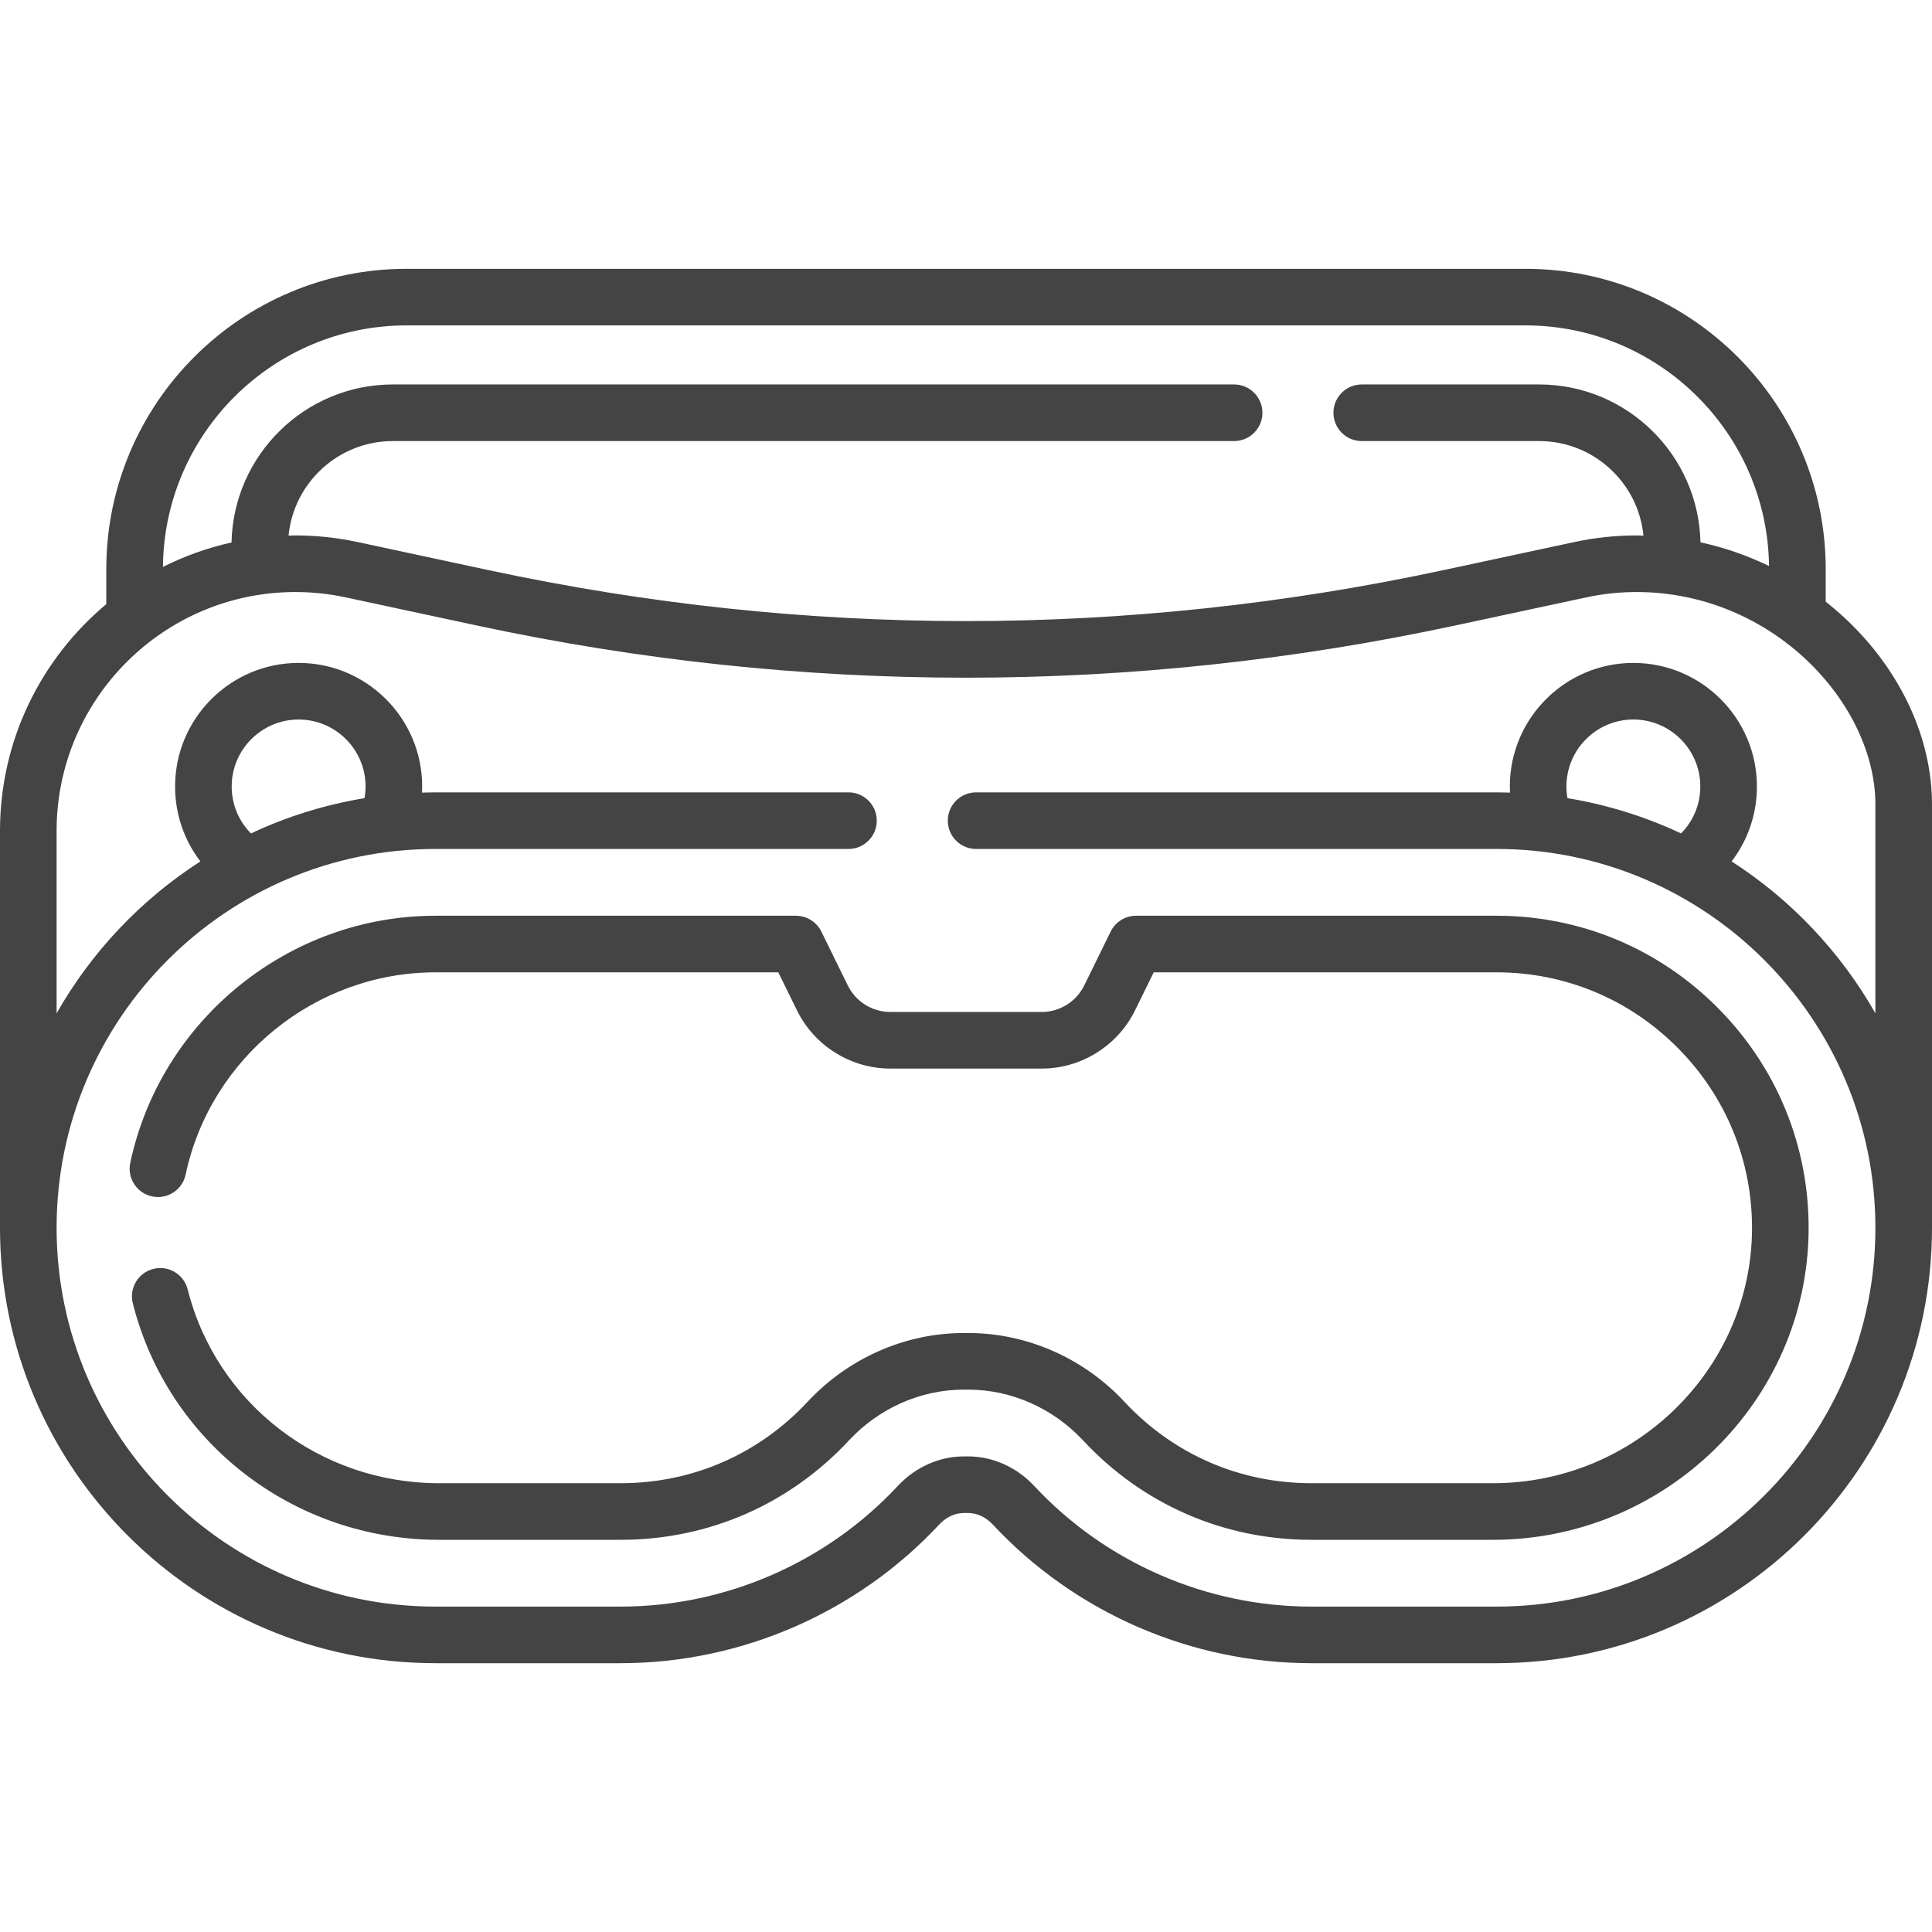
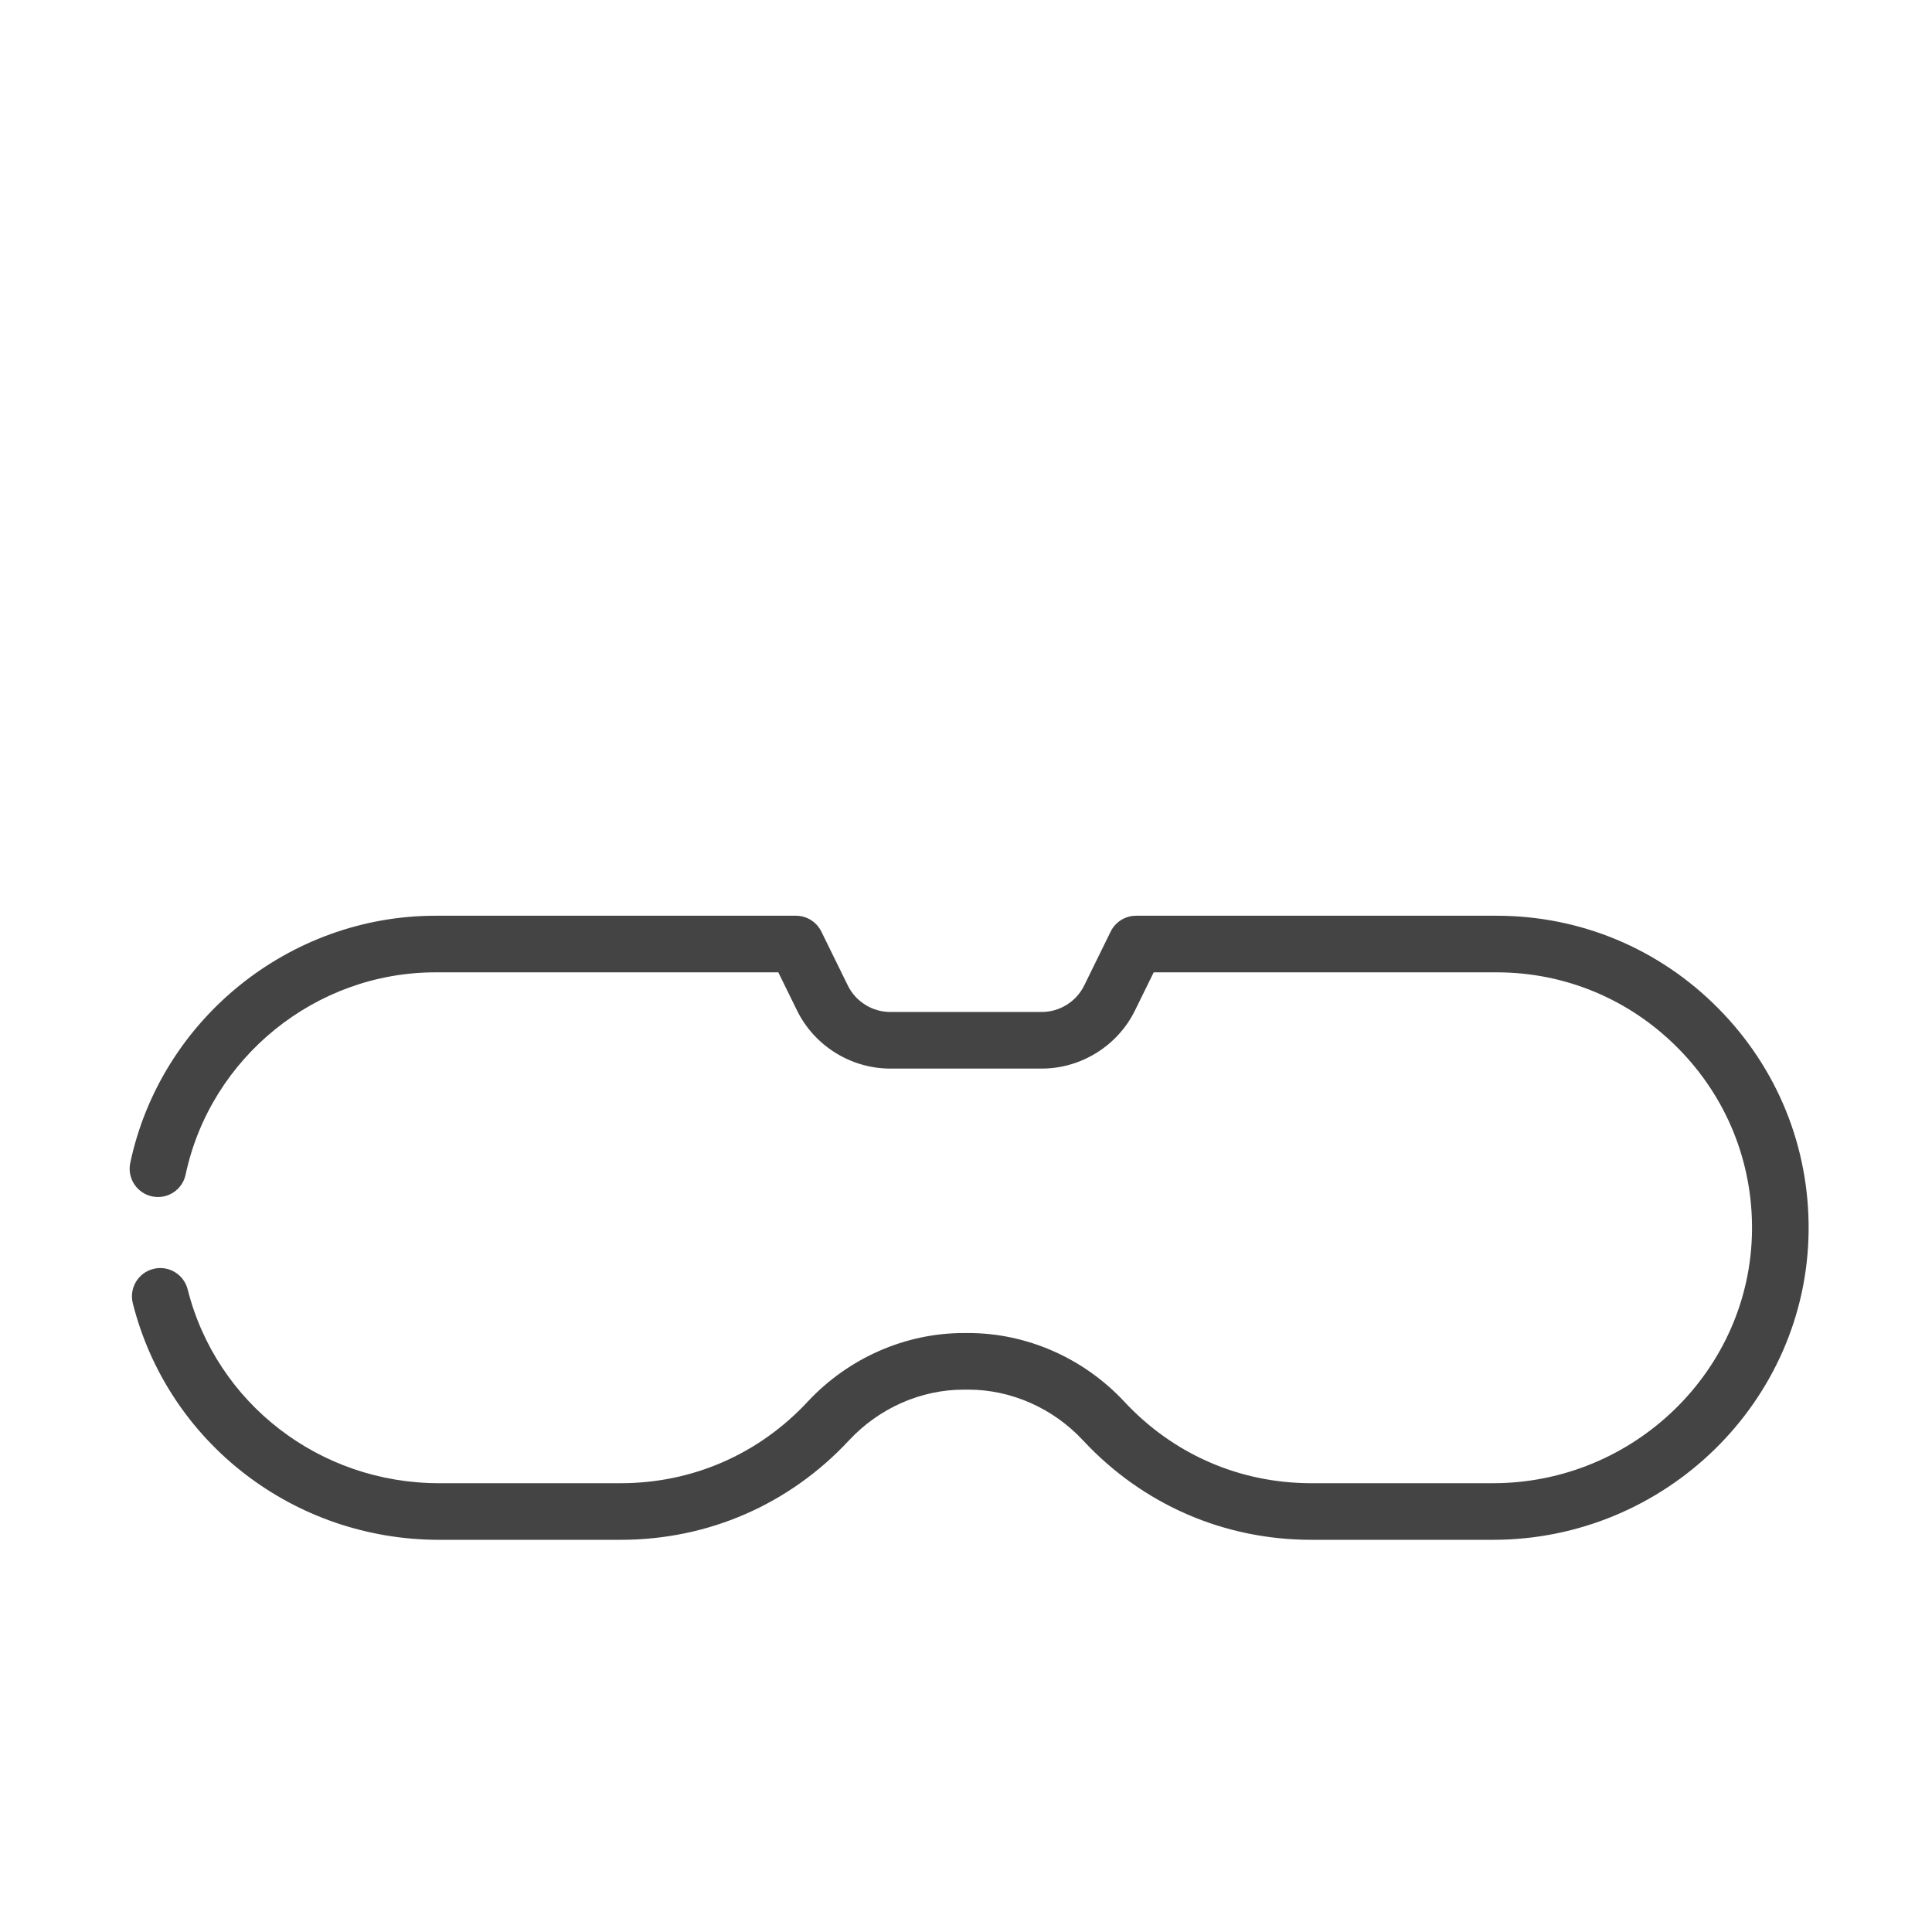
<svg xmlns="http://www.w3.org/2000/svg" version="1.1" id="Capa_1" x="0px" y="0px" width="512px" height="512px" viewBox="0 0 512 512" enable-background="new 0 0 512 512" xml:space="preserve">
  <g>
    <g>
      <g>
        <g>
-           <path fill="#444444" d="M512,213.193c0-17.718-8.428-35.732-23.123-49.424c-1.629-1.518-3.318-2.946-5.046-4.314v-8.648      c0-43.875-35.693-79.569-79.567-79.569H107.737c-43.874,0-79.568,35.694-79.568,79.569v9.298      C10.967,174.478,0,196.076,0,220.193v105.18C0,389,51.764,440.764,115.39,440.764h49.088c31.903,0,62.681-13.4,84.439-36.767      c1.796-1.929,4.161-3.034,6.489-3.034h1.188c2.327,0,4.692,1.104,6.487,3.033c21.759,23.365,52.536,36.768,84.44,36.768h49.088      C460.236,440.764,512,389,512,325.373C512,324.84,512,213.193,512,213.193L512,213.193z M107.737,86.236h296.526      c35.334,0,64.115,28.534,64.548,63.768c-5.789-2.813-11.882-4.922-18.169-6.279c-0.503-23.155-19.481-41.839-42.754-41.839      h-47.012c-4.142,0-7.5,3.356-7.5,7.5c0,4.143,3.358,7.5,7.5,7.5h47.012c14.397,0,26.269,11.011,27.643,25.053      c-0.609-0.015-1.218-0.043-1.83-0.043c-5.511,0-11.036,0.586-16.421,1.741l-34.739,7.45      c-83.967,18.013-169.116,18.013-253.083,0l-34.737-7.45c-5.387-1.155-10.911-1.741-16.423-1.741      c-0.613,0-1.219,0.032-1.828,0.046c1.371-14.044,13.243-25.056,27.642-25.056h222.942c4.142,0,7.5-3.357,7.5-7.5      c0-4.144-3.358-7.5-7.5-7.5H104.111c-23.285,0-42.272,18.703-42.754,41.877c-6.385,1.413-12.477,3.608-18.174,6.48      C43.487,114.899,72.322,86.236,107.737,86.236z M458.896,228.277c4.319-5.631,6.704-12.534,6.704-19.857      c0-18.053-14.688-32.739-32.74-32.739s-32.74,14.688-32.74,32.739c0,0.542,0.036,1.082,0.063,1.623      c-1.188-0.036-2.377-0.061-3.573-0.061H258.677c-4.143,0-7.5,3.356-7.5,7.5c0,4.143,3.357,7.5,7.5,7.5H396.61      c55.355,0,100.391,45.035,100.391,100.391c0,55.356-45.035,100.392-100.391,100.392h-49.088      c-27.755,0-54.531-11.659-73.463-31.989c-4.623-4.965-10.989-7.812-17.465-7.812h-1.188c-6.477,0-12.843,2.848-17.466,7.813      c-18.931,20.329-45.707,31.988-73.462,31.988H115.39C60.035,425.764,15,380.729,15,325.373      c0-55.355,45.035-100.391,100.391-100.391h109.462c4.142,0,7.5-3.357,7.5-7.5c0-4.144-3.358-7.5-7.5-7.5H115.39      c-1.196,0-2.387,0.023-3.573,0.061c0.027-0.541,0.063-1.081,0.063-1.623c0-18.053-14.687-32.739-32.739-32.739      c-18.054,0-32.74,14.688-32.74,32.739c0,7.323,2.385,14.227,6.704,19.857C37.379,238.399,24.264,252.236,15,268.535v-48.342      c0-34.902,28.396-63.298,63.298-63.298c4.456,0,8.923,0.474,13.276,1.406l34.738,7.451c86.055,18.461,173.322,18.461,259.375,0      l34.739-7.451c4.354-0.934,8.819-1.406,13.274-1.406c36.229,0,63.299,29.723,63.299,56.298v55.342      C487.736,252.236,474.621,238.399,458.896,228.277L458.896,228.277z M415.4,211.521c-0.18-1.025-0.28-2.061-0.28-3.102      c0-9.781,7.958-17.739,17.74-17.739s17.74,7.958,17.74,17.739c0,4.731-1.839,9.143-5.107,12.444      C436.082,216.445,425.982,213.261,415.4,211.521z M61.4,208.42c0-9.781,7.958-17.739,17.74-17.739      c9.781,0,17.739,7.958,17.739,17.739c0,1.04-0.102,2.076-0.28,3.102c-10.581,1.74-20.682,4.924-30.092,9.344      C63.238,217.562,61.4,213.151,61.4,208.42z" />
          <path fill="#444444" d="M224.695,261.194l-7.034-14.321c-1.261-2.565-3.872-4.192-6.731-4.192h-95.54      c-38.791,0-72.802,27.539-80.869,65.481c-0.861,4.052,1.725,8.034,5.775,8.896c4.055,0.867,8.035-1.724,8.896-5.776      c6.604-31.059,34.444-53.602,66.197-53.602h90.867l4.975,10.127c4.587,9.342,14.275,15.378,24.684,15.378h40.17      c10.407,0,20.097-6.036,24.685-15.377l4.974-10.128h90.868c18.173,0,35.247,7.134,48.075,20.087      c12.825,12.95,19.791,30.096,19.614,48.276c-0.359,36.957-31.154,67.022-68.648,67.022h-48.129      c-18.986,0-36.578-7.662-49.534-21.575c-10.786-11.583-25.874-18.226-41.395-18.226h-1.188      c-15.521,0-30.609,6.644-41.394,18.227c-12.957,13.912-30.549,21.574-49.535,21.574h-48.129      c-31.596,0-58.987-21.118-66.613-51.354c-1.013-4.018-5.09-6.454-9.106-5.438c-4.017,1.014-6.45,5.09-5.438,9.106      c9.31,36.908,42.683,62.687,81.158,62.687h48.129c23.196,0,44.686-9.357,60.512-26.352c7.958-8.547,19.045-13.449,30.417-13.449      h1.188c11.372,0,22.458,4.901,30.417,13.448c15.824,16.994,37.314,26.353,60.512,26.353h48.129      c45.686,0,83.209-36.729,83.647-81.877c0.216-22.216-8.292-43.161-23.955-58.979c-15.667-15.819-36.525-24.531-58.733-24.531      h-95.54c-2.86,0-5.471,1.627-6.732,4.192l-7.033,14.322c-2.085,4.246-6.489,6.989-11.221,6.989h-40.17      C231.185,268.185,226.781,265.441,224.695,261.194L224.695,261.194z" />
        </g>
      </g>
    </g>
  </g>
</svg>